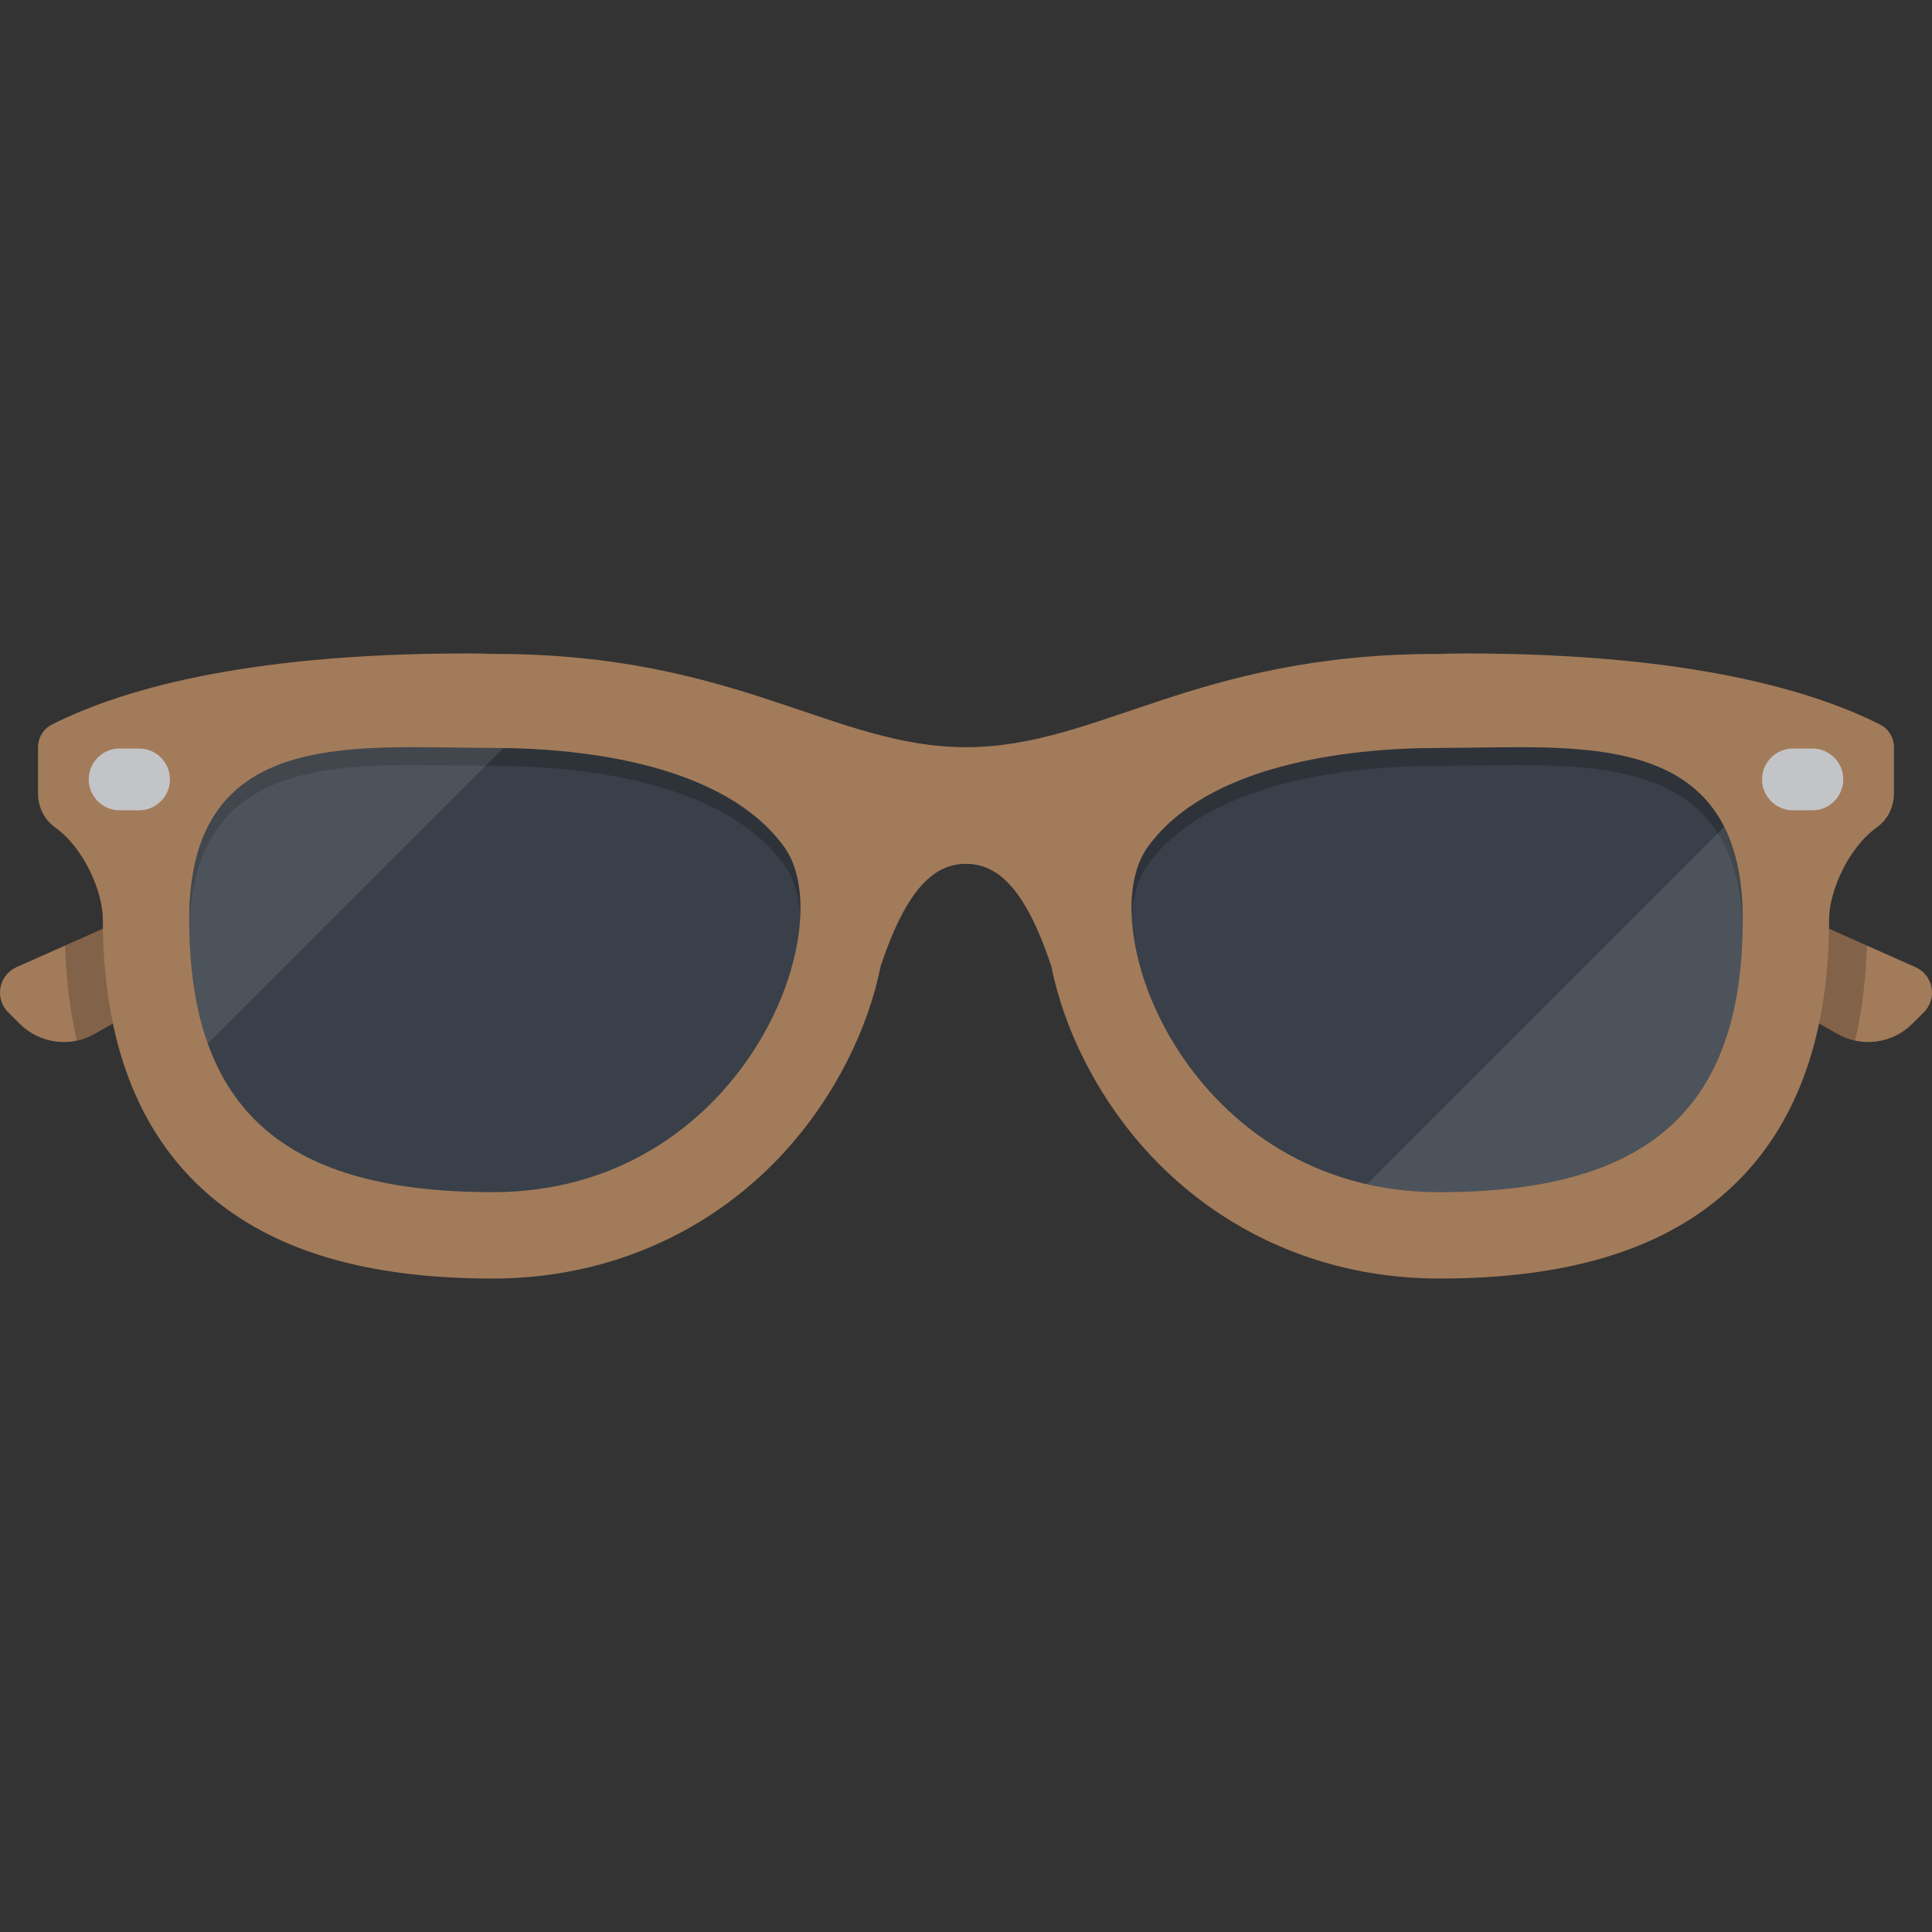
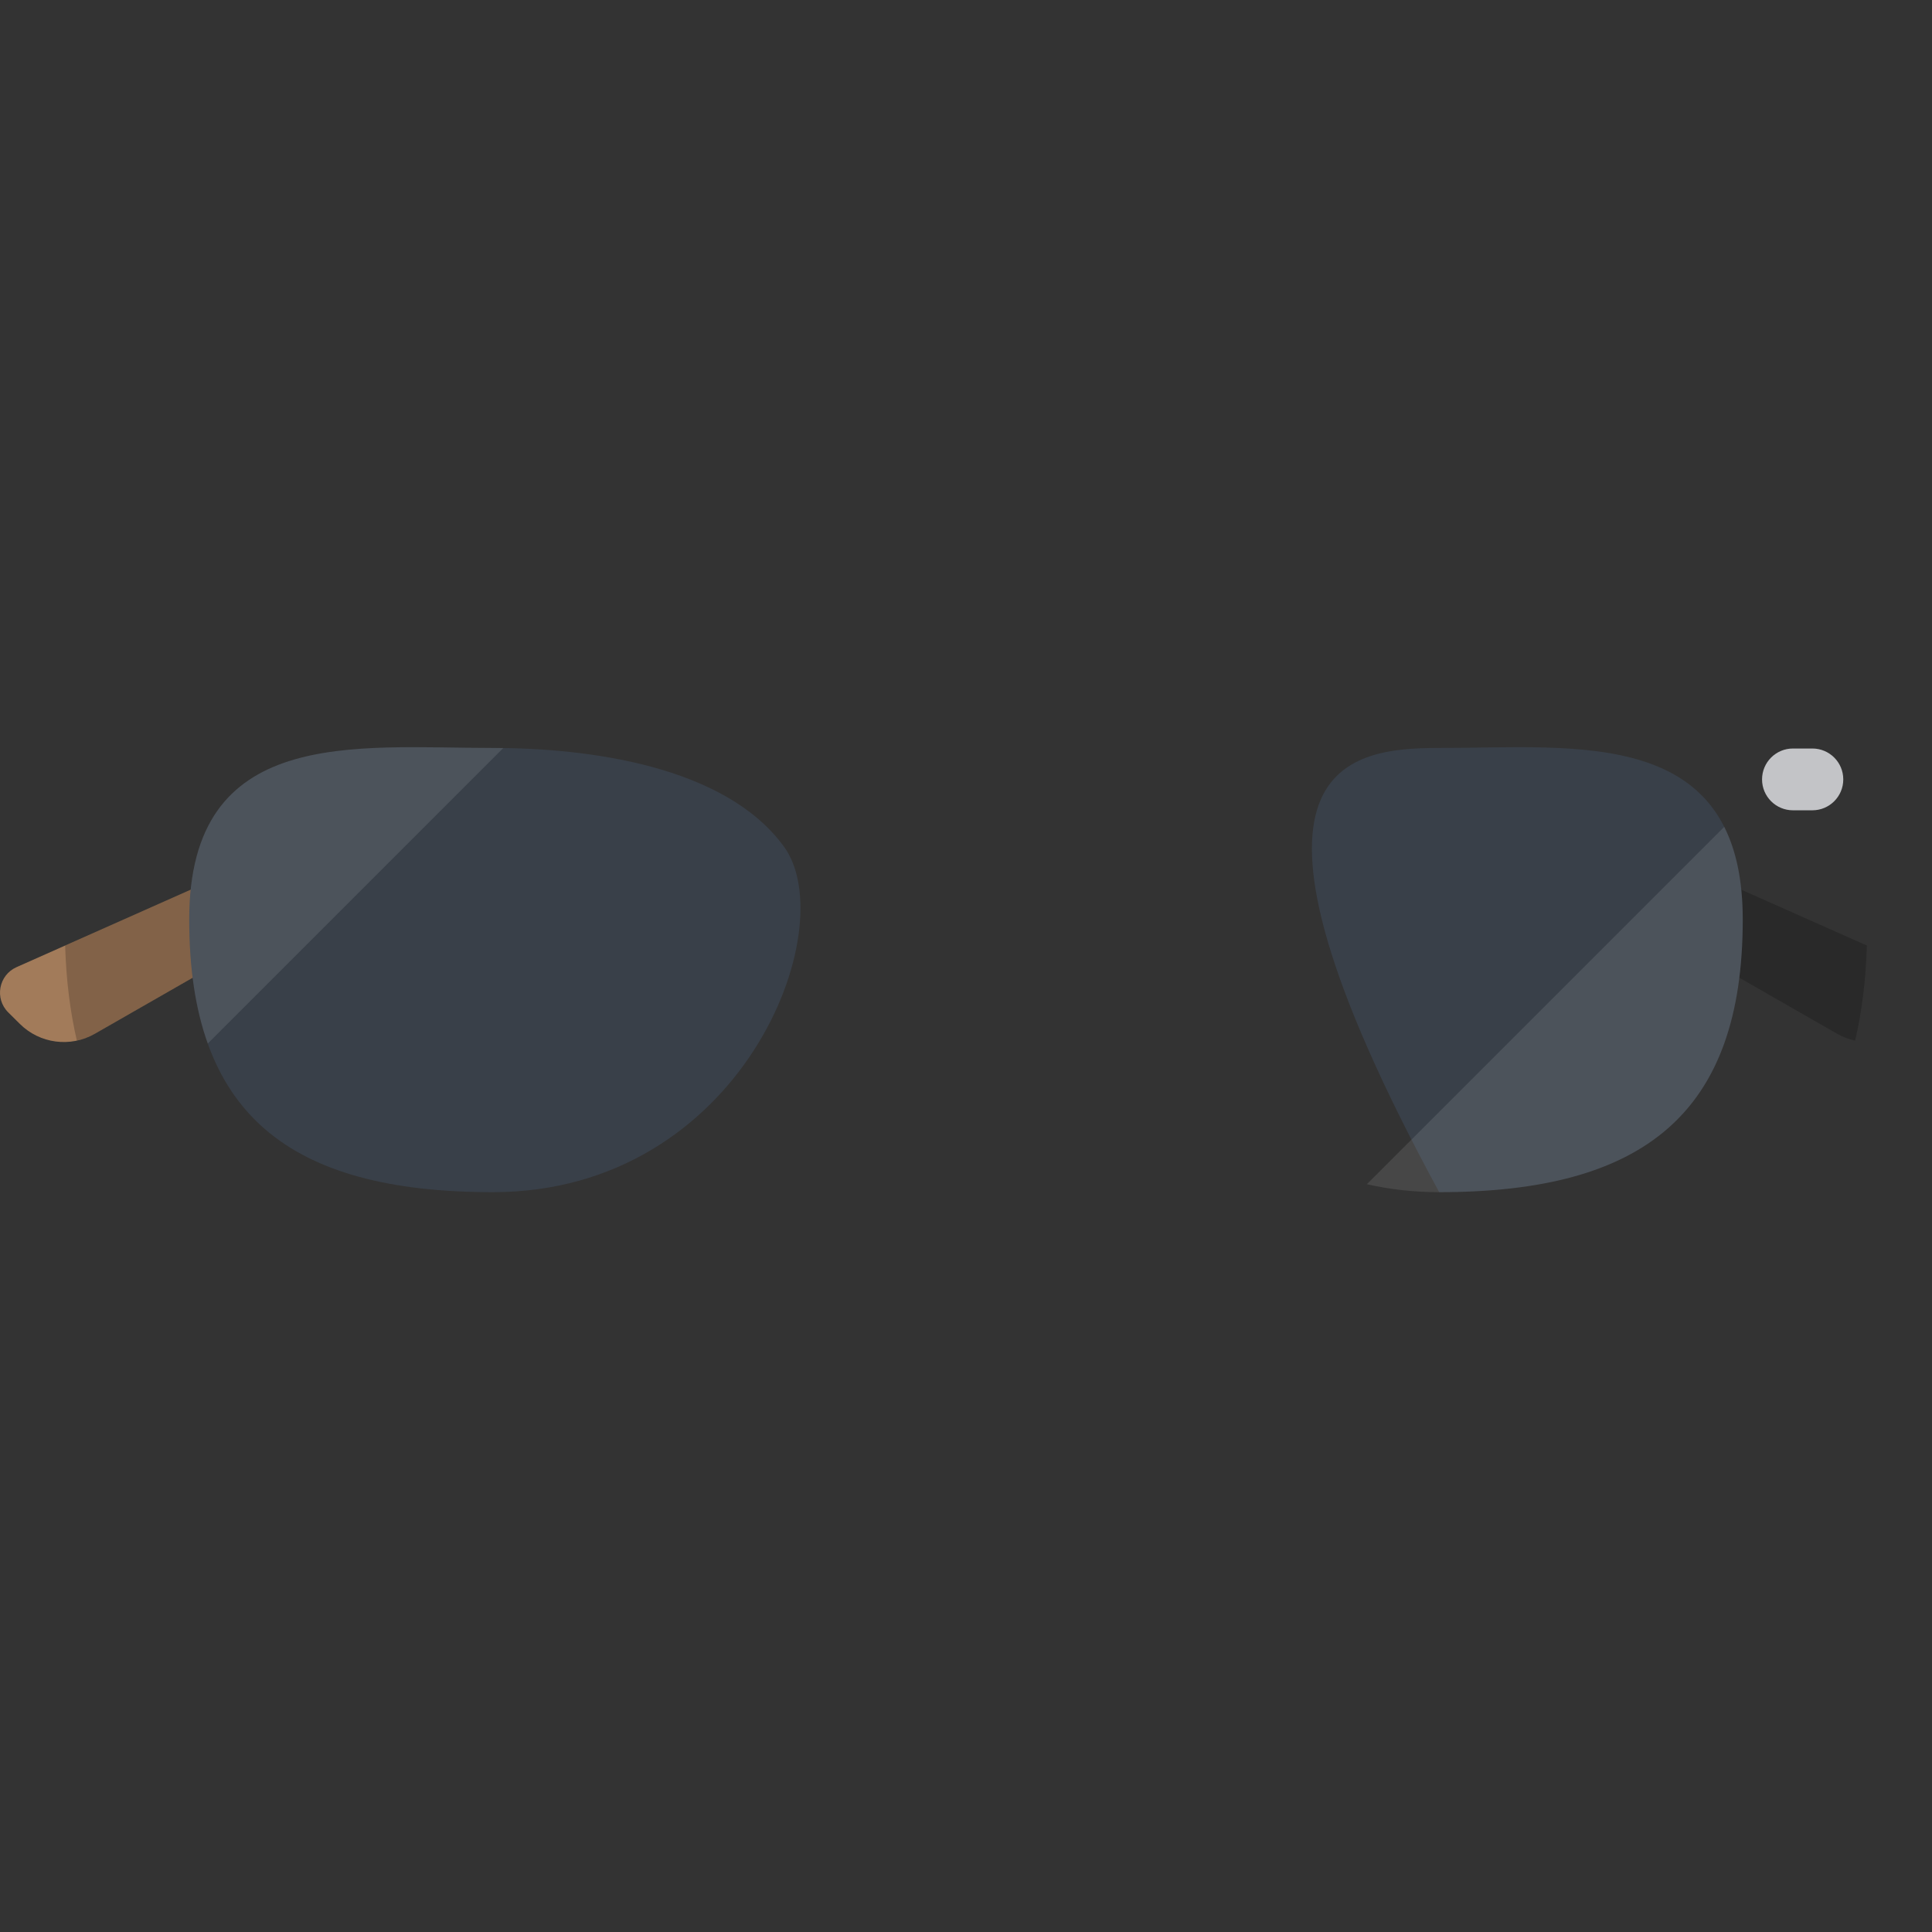
<svg xmlns="http://www.w3.org/2000/svg" height="800px" width="800px" version="1.1" id="Layer_1" viewBox="0 0 512 512" xml:space="preserve">
  <rect x="0" y="0" width="512" height="512" fill="#333333" stroke="none" />
  <path style="fill:#A27B5A;" d="M78.278,243.517l-53.15,30.445c-6.452,3.696-14.577,2.63-19.858-2.606l-3.081-3.055  c-3.692-3.66-2.55-9.888,2.201-12.001l66.136-29.407L78.278,243.517z" />
  <path style="opacity:0.2;enable-background:new    ;" d="M70.527,226.894l-53.262,23.682c0.261,9.049,1.302,17.45,3.105,25.198  c1.638-0.35,3.245-0.945,4.758-1.812l53.15-30.446L70.527,226.894z" />
-   <path style="fill:#A27B5A;" d="M433.722,243.517l53.15,30.446c6.452,3.696,14.577,2.63,19.858-2.606l3.081-3.055  c3.692-3.66,2.55-9.888-2.201-12.001l-66.138-29.407L433.722,243.517z" />
  <path style="opacity:0.2;enable-background:new    ;" d="M441.473,226.894l53.262,23.682c-0.261,9.049-1.303,17.45-3.105,25.198  c-1.638-0.35-3.245-0.945-4.758-1.812l-53.15-30.446L441.473,226.894z" />
-   <path style="fill:#A27B5A;" d="M388.298,173.172c-2.541,0-5.017,0.056-7.462,0.138l0.016-0.013  c-64.209,0-89.653,24.714-124.857,24.714s-60.648-24.714-124.857-24.714l0.017,0.013c-2.446-0.081-4.922-0.138-7.462-0.138  c-60.622,0-92.944,10.272-109.934,18.835c-2.268,1.143-3.681,3.481-3.681,6.021v12.215c0,3.545,1.617,6.958,4.508,9.011  c7.654,5.436,12.672,17.051,12.672,24.414c0,32.125,9.316,56.558,27.688,72.621c17.347,15.166,42.091,22.539,75.643,22.539  c40.432,0,75.548-21.553,93.931-57.655c4.195-8.238,7.186-16.79,8.88-25.183l0.014,0.011c7.117-21.496,14.746-27.07,22.584-27.07  c7.838,0,15.468,5.572,22.584,27.07l0.008-0.007c1.694,8.391,4.685,16.942,8.879,25.178c18.383,36.102,53.497,57.655,93.931,57.655  c33.552,0,58.296-7.372,75.643-22.539c18.373-16.062,27.688-40.496,27.688-72.621c0-7.363,5.018-18.977,12.672-24.414  c2.89-2.053,4.508-5.464,4.508-9.011v-12.215c0-2.54-1.412-4.878-3.681-6.021C481.242,183.445,448.92,173.172,388.298,173.172z" />
  <path style="fill:#394049;" d="M130.59,198.216c-36.625,0-80.445-5.892-80.445,45.45s26.16,72.272,80.445,72.272  c66.056,0,92.871-69.98,77.174-91.562S155.481,198.216,130.59,198.216z" />
-   <path style="opacity:0.2;enable-background:new    ;" d="M207.764,224.376c-15.697-21.582-52.283-26.16-77.174-26.16  c-36.625,0-80.445-5.892-80.445,45.45c0,0.765,0.025,1.502,0.037,2.253c1.399-48.673,44.383-42.974,80.408-42.974  c24.891,0,61.478,4.578,77.174,26.16c2.571,3.536,3.994,8.374,4.299,13.986C212.451,235.469,211.033,228.871,207.764,224.376z" />
-   <path style="fill:#394049;" d="M381.401,198.216c36.625,0,80.445-5.892,80.445,45.45s-26.16,72.272-80.445,72.272  c-66.056,0-92.87-69.98-77.174-91.562C319.924,202.794,356.511,198.216,381.401,198.216z" />
-   <path style="opacity:0.2;enable-background:new    ;" d="M304.235,224.376c15.697-21.582,52.283-26.16,77.174-26.16  c36.625,0,80.445-5.892,80.445,45.45c0,0.765-0.025,1.502-0.037,2.253c-1.399-48.673-44.383-42.974-80.407-42.974  c-24.891,0-61.478,4.578-77.174,26.16c-2.571,3.536-3.994,8.374-4.299,13.986C299.548,235.469,300.967,228.871,304.235,224.376z" />
+   <path style="fill:#394049;" d="M381.401,198.216c36.625,0,80.445-5.892,80.445,45.45s-26.16,72.272-80.445,72.272  C319.924,202.794,356.511,198.216,381.401,198.216z" />
  <g>
-     <path style="fill:#C3C4C7;" d="M36.85,214.738H31.7c-4.521,0-8.187-3.665-8.187-8.187c0-4.521,3.665-8.187,8.187-8.187h5.15   c4.521,0,8.187,3.665,8.187,8.187C45.036,211.072,41.371,214.738,36.85,214.738z" />
    <path style="fill:#C3C4C7;" d="M480.3,214.738h-5.15c-4.521,0-8.187-3.665-8.187-8.187c0-4.521,3.665-8.187,8.187-8.187h5.15   c4.521,0,8.187,3.665,8.187,8.187C488.487,211.072,484.821,214.738,480.3,214.738z" />
  </g>
  <g>
    <path style="opacity:0.1;fill:#FFFFFF;enable-background:new    ;" d="M456.939,219.121l-94.706,94.706   c5.972,1.358,12.358,2.112,19.167,2.112c54.283,0,80.445-20.928,80.445-72.272C461.846,233.339,460.07,225.331,456.939,219.121z" />
    <path style="opacity:0.1;fill:#FFFFFF;enable-background:new    ;" d="M130.59,198.216c-36.625,0-80.445-5.892-80.445,45.45   c0,12.805,1.629,23.716,4.913,32.885l78.315-78.315C132.433,198.224,131.502,198.216,130.59,198.216z" />
  </g>
</svg>